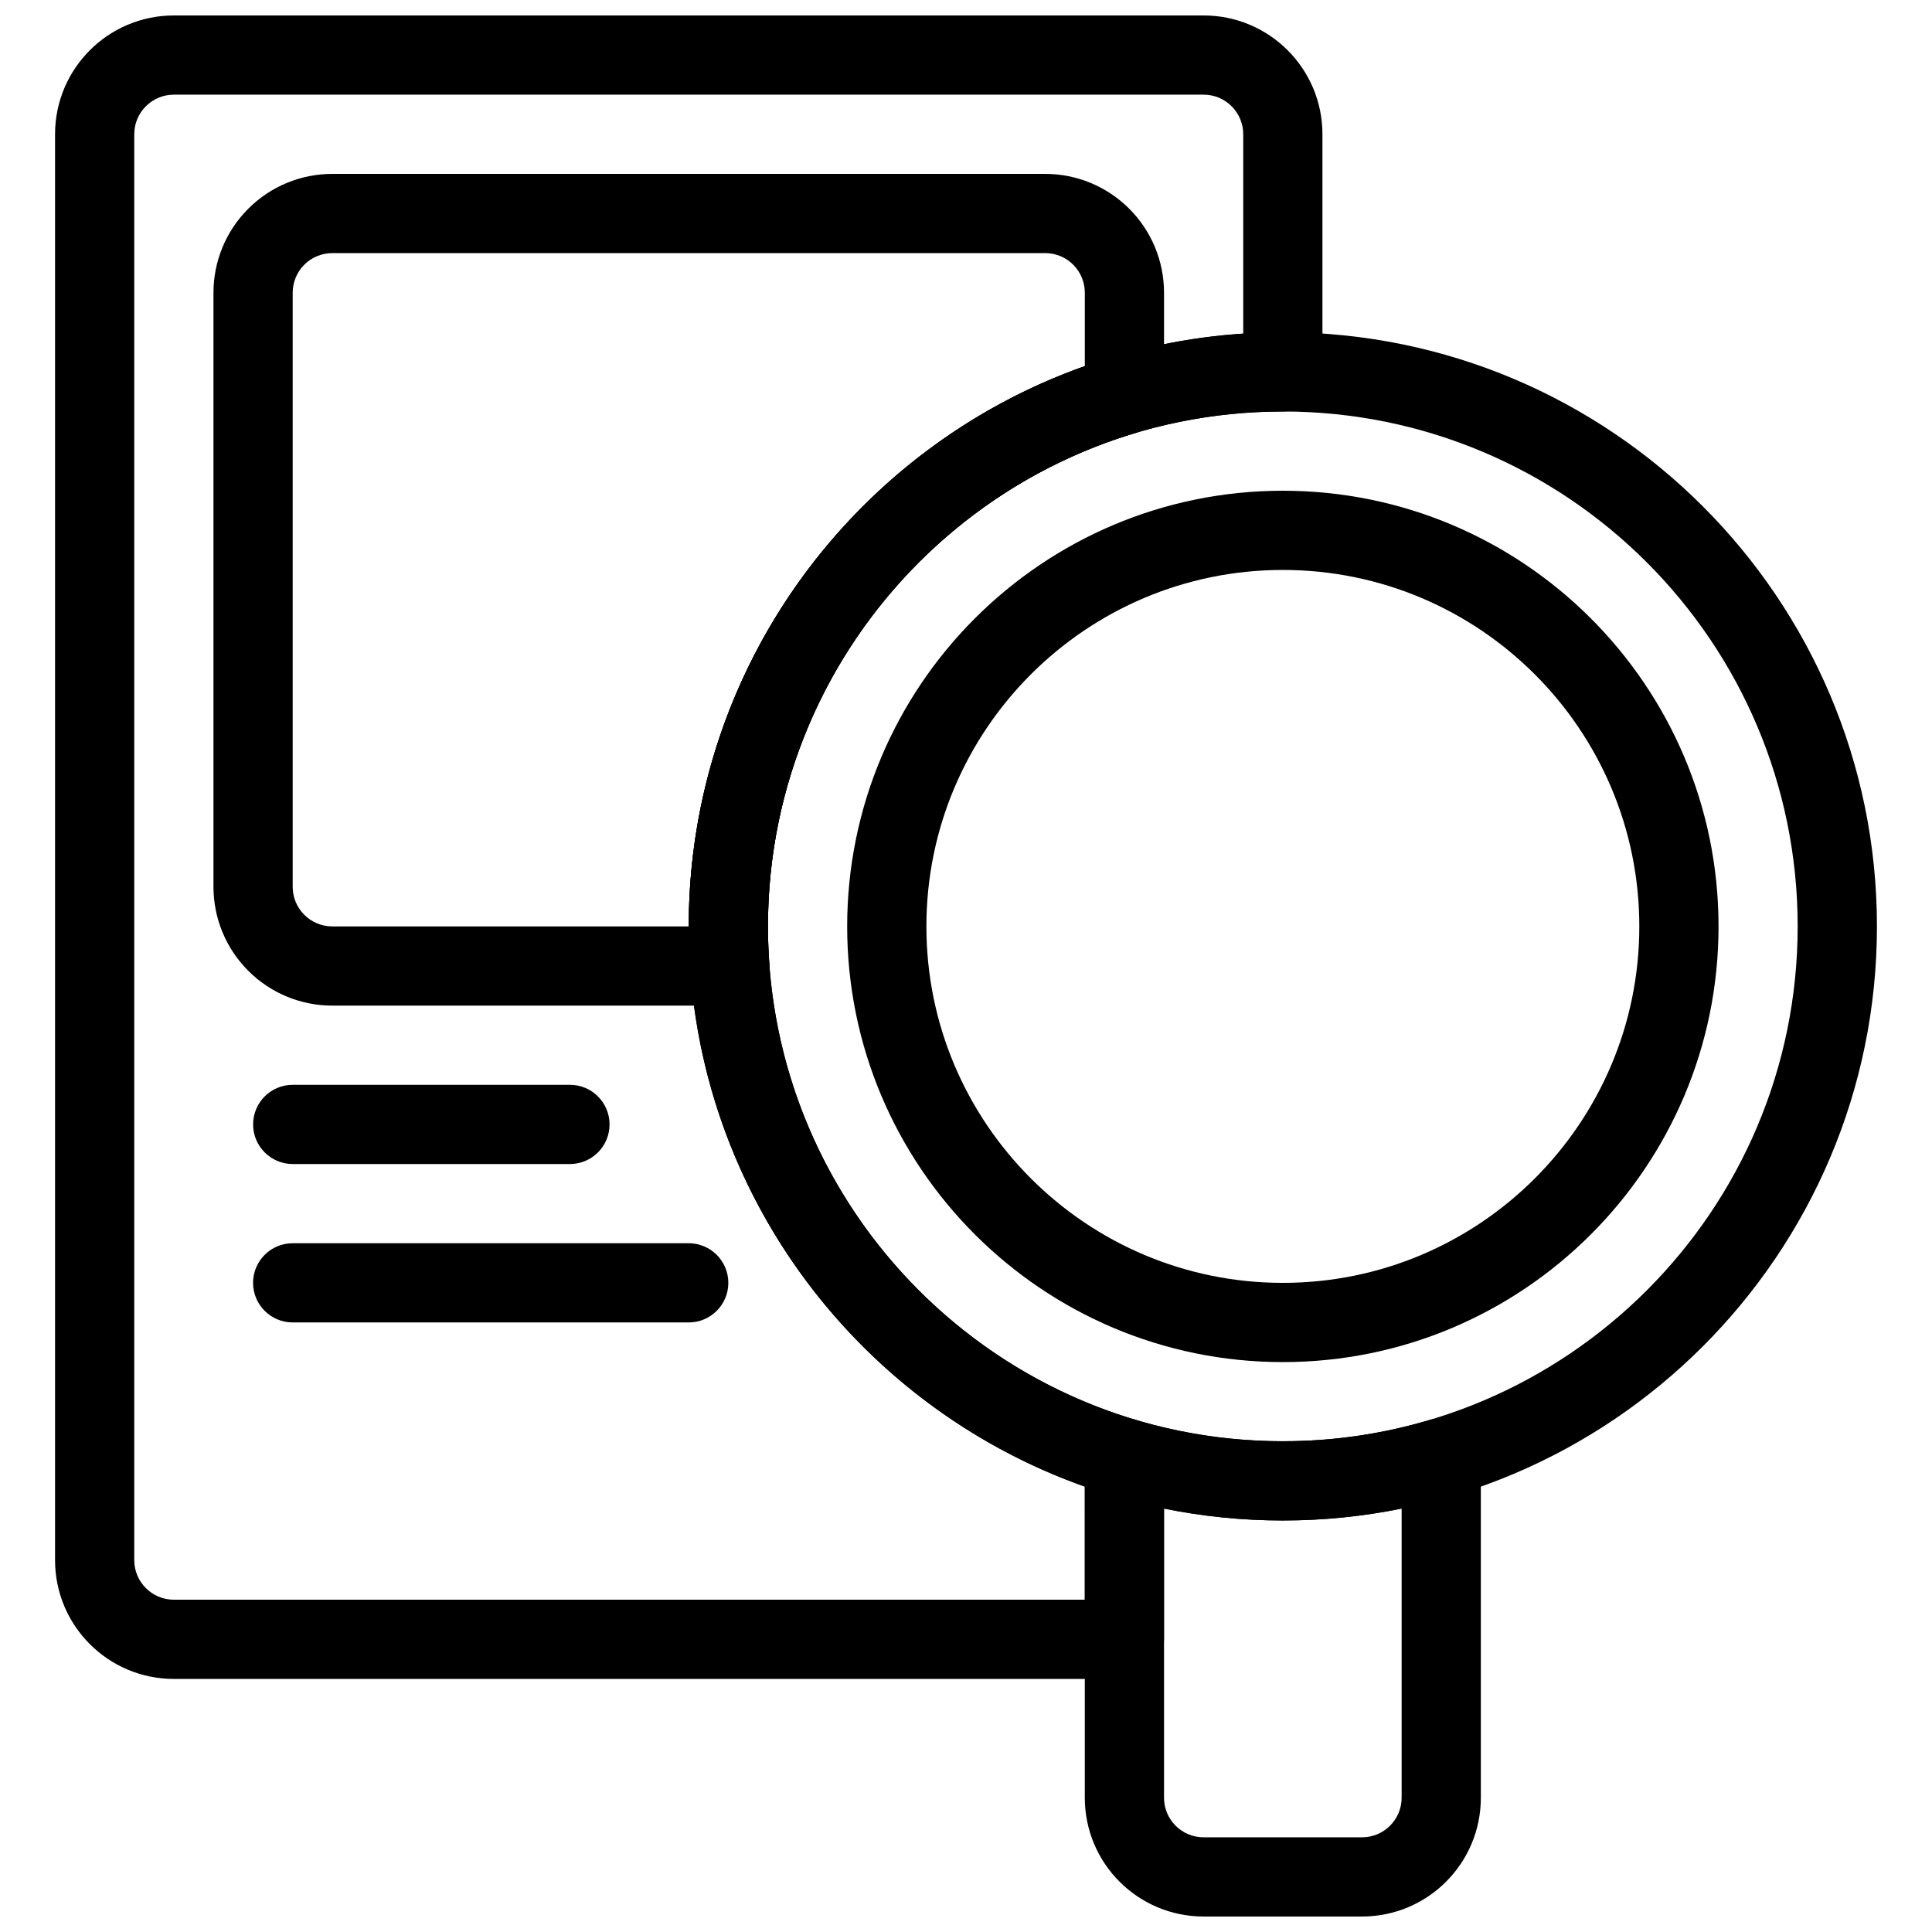
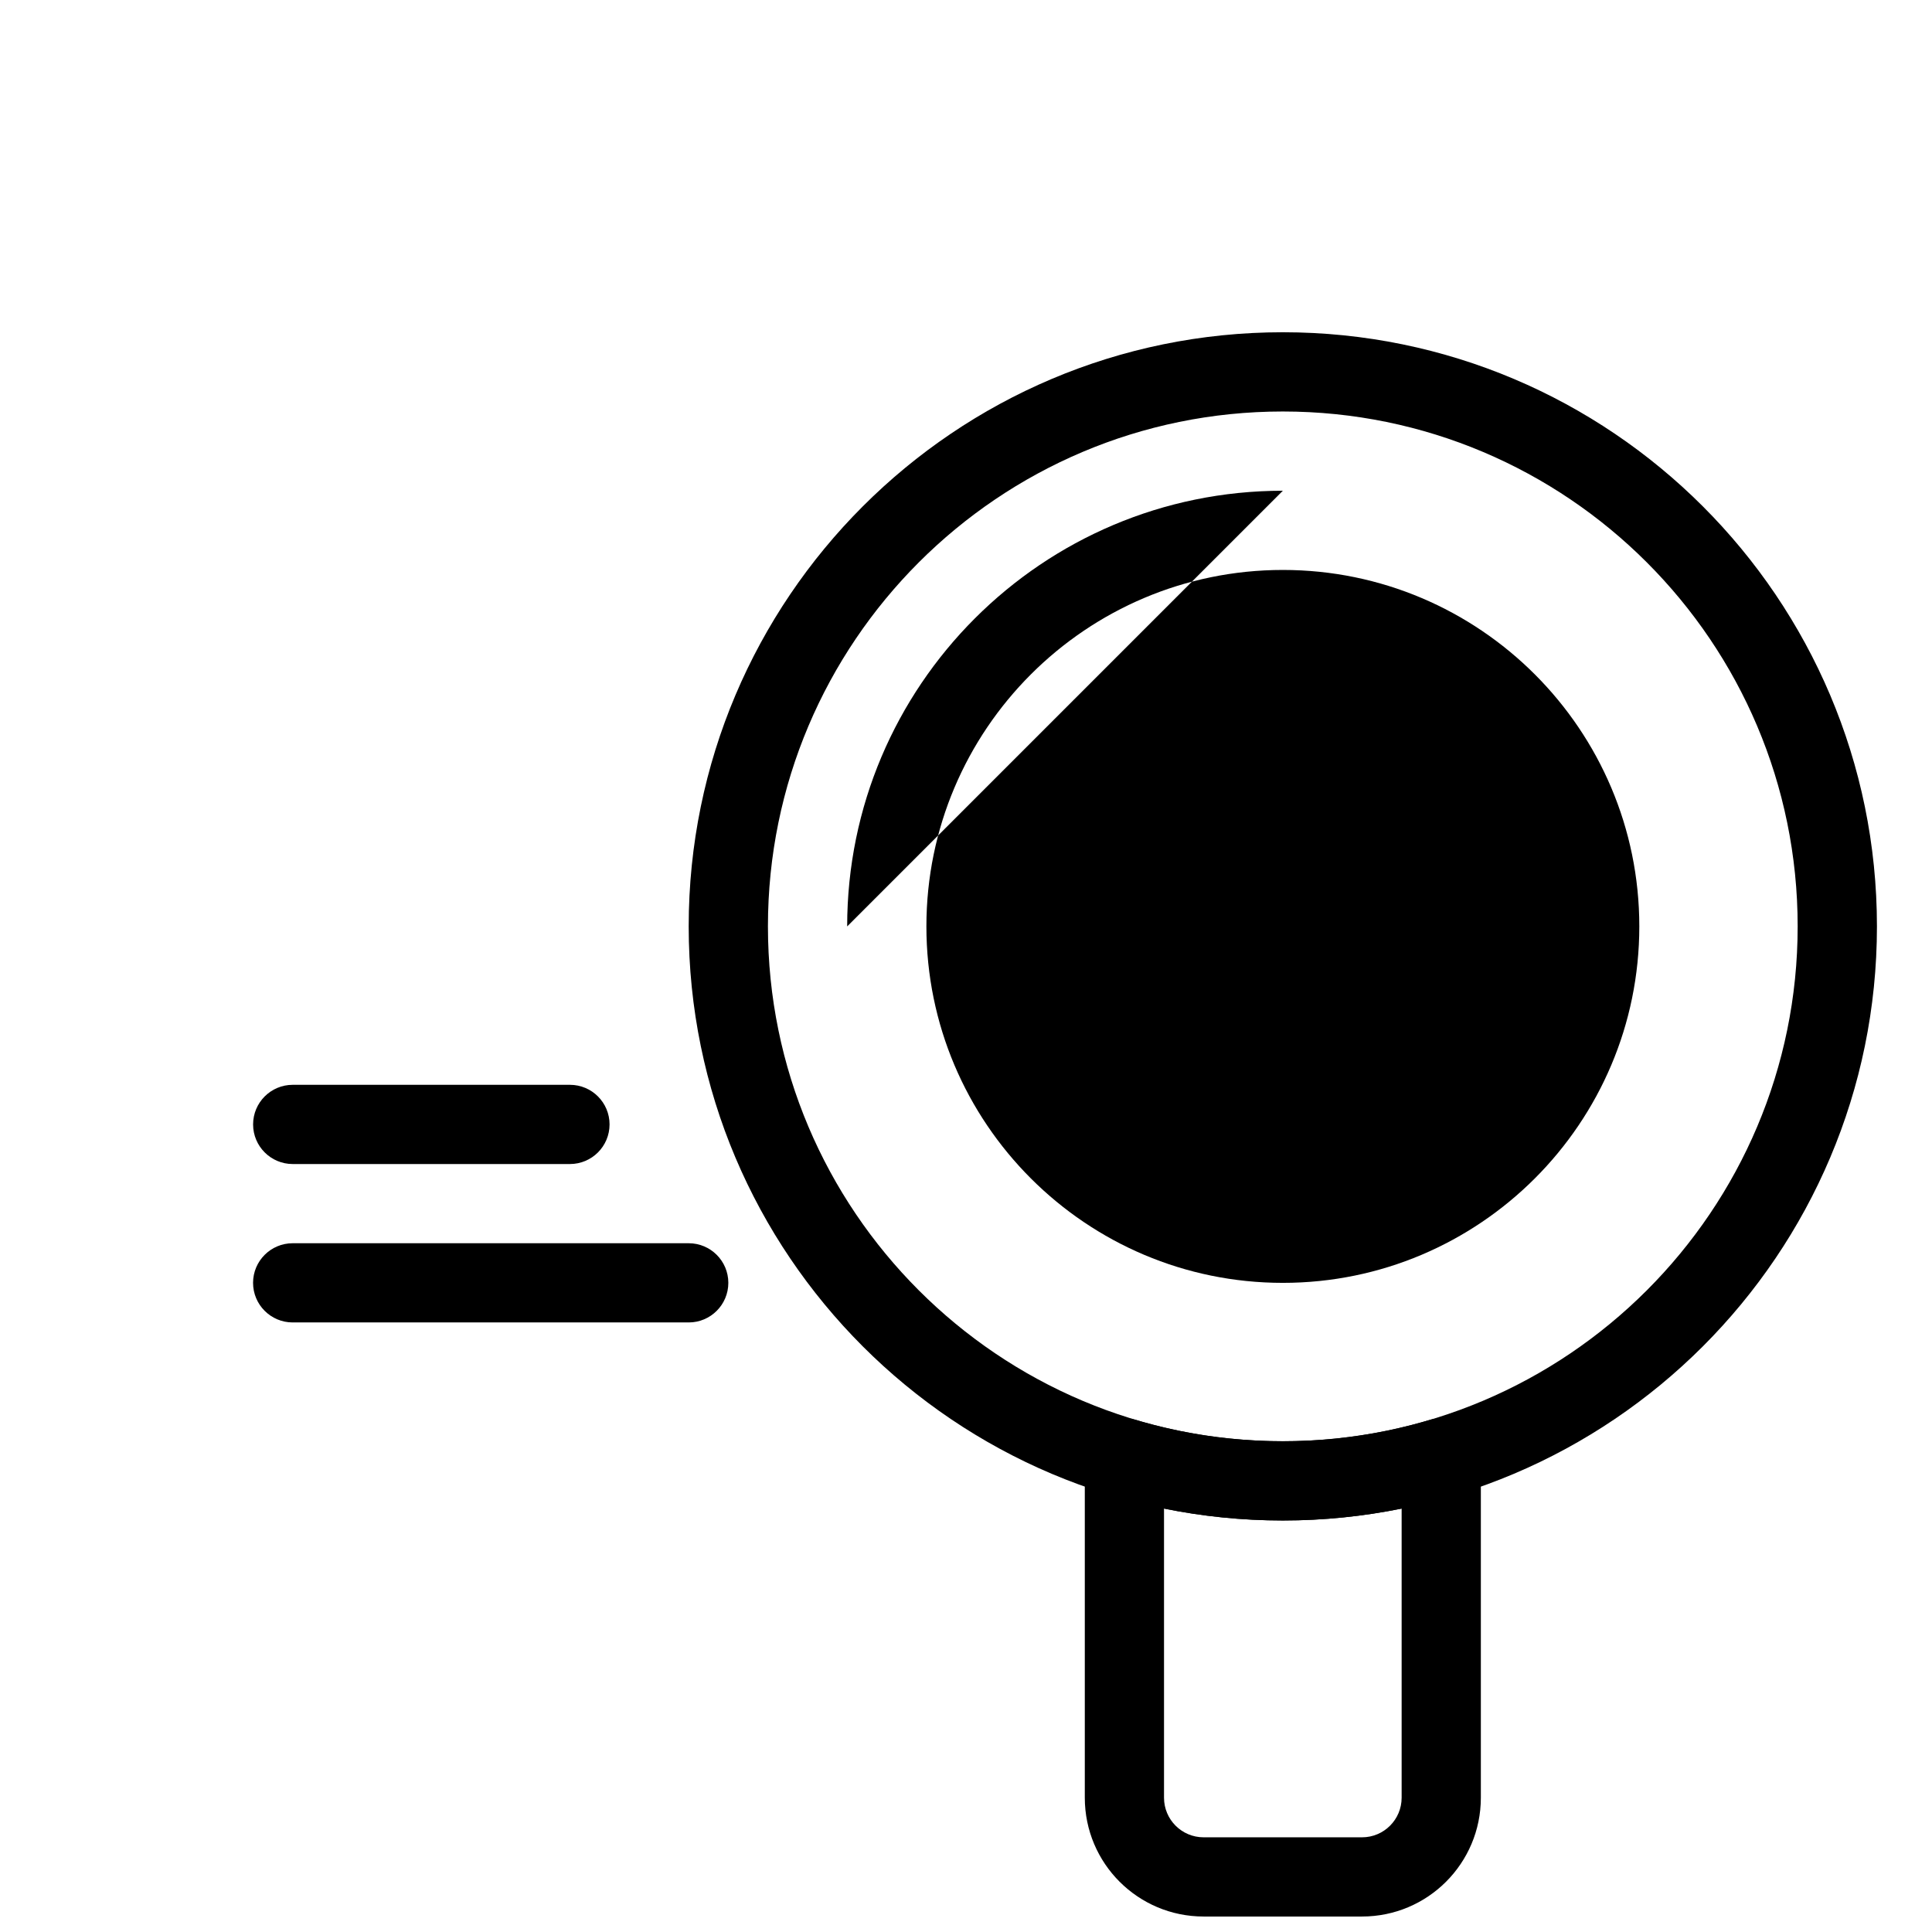
<svg xmlns="http://www.w3.org/2000/svg" width="800px" height="800px" version="1.1" viewBox="144 144 512 512">
  <defs>
    <clipPath id="b">
      <path d="m431 519h106v132.9h-106z" />
    </clipPath>
    <clipPath id="a">
-       <path d="m158 148.09h337v440.91h-337z" />
-     </clipPath>
+       </clipPath>
  </defs>
  <path d="m483.96 232.05c-86.891 0-157.45 70.555-157.45 157.45s70.555 157.45 157.45 157.45c86.887 0 157.45-70.555 157.45-157.45s-70.559-157.45-157.45-157.45zm0 21c75.301 0 136.44 61.141 136.44 136.45 0 75.301-61.141 136.44-136.44 136.44-75.305 0-136.45-61.141-136.45-136.44 0-75.305 61.141-136.45 136.45-136.45z" fill-rule="evenodd" />
-   <path d="m483.97 274.05c-63.719 0-115.46 51.738-115.46 115.46s51.738 115.46 115.46 115.46 115.46-51.738 115.46-115.46-51.738-115.46-115.46-115.46zm0 20.992c52.133 0 94.465 42.332 94.465 94.465 0 52.133-42.332 94.465-94.465 94.465s-94.465-42.332-94.465-94.465c0-52.133 42.332-94.465 94.465-94.465z" fill-rule="evenodd" />
+   <path d="m483.97 274.05c-63.719 0-115.46 51.738-115.46 115.46zm0 20.992c52.133 0 94.465 42.332 94.465 94.465 0 52.133-42.332 94.465-94.465 94.465s-94.465-42.332-94.465-94.465c0-52.133 42.332-94.465 94.465-94.465z" fill-rule="evenodd" />
  <g clip-path="url(#b)">
    <path d="m444.98 520.29c-3.18-0.945-6.613-0.336-9.277 1.637-2.656 1.984-4.219 5.102-4.219 8.418v90.066c0 17.395 14.094 31.488 31.488 31.488h41.98c17.395 0 31.488-14.094 31.488-31.488v-90.066c0-3.316-1.562-6.434-4.219-8.418-2.664-1.973-6.098-2.582-9.277-1.637-12.344 3.684-25.434 5.656-38.984 5.656-13.547 0-26.637-1.973-38.98-5.656zm7.496 23.492c10.168 2.066 20.707 3.156 31.484 3.156 10.781 0 21.32-1.09 31.488-3.156v76.629c0 5.797-4.699 10.496-10.496 10.496h-41.98c-5.797 0-10.496-4.699-10.496-10.496z" fill-rule="evenodd" />
  </g>
-   <path d="m337.39 410.5c2.918 0 5.699-1.207 7.684-3.34 1.98-2.129 2.988-4.996 2.789-7.902-0.23-3.223-0.344-6.477-0.344-9.75 0-61.762 41.121-114 97.465-130.79 4.449-1.32 7.496-5.414 7.496-10.055v-27.09c0-8.355-3.32-16.363-9.227-22.262-5.898-5.91-13.91-9.227-22.262-9.227h-188.93c-8.355 0-16.363 3.316-22.262 9.227-5.91 5.898-9.227 13.906-9.227 22.262v157.44c0 8.352 3.316 16.363 9.227 22.262 5.898 5.91 13.906 9.227 22.262 9.227h105.33zm-10.863-20.992h-94.465c-2.781 0-5.457-1.102-7.422-3.078-1.973-1.961-3.074-4.637-3.074-7.418v-157.44c0-2.781 1.102-5.457 3.074-7.422 1.965-1.973 4.641-3.074 7.422-3.074h188.93c2.781 0 5.457 1.102 7.418 3.074 1.973 1.965 3.078 4.641 3.078 7.422v19.469c-61.129 21.645-104.96 79.969-104.96 148.47z" fill-rule="evenodd" />
  <g clip-path="url(#a)">
    <path d="m441.98 588.93c5.793 0 10.496-4.699 10.496-10.496v-48.082c0-4.637-3.047-8.73-7.496-10.055-56.344-16.793-97.465-69.031-97.465-130.79 0-75.309 61.137-136.45 136.45-136.45 5.797 0 10.496-4.703 10.496-10.496v-62.977c0-17.391-14.094-31.488-31.484-31.488h-272.9c-17.391 0-31.488 14.098-31.488 31.488v377.86c0 17.395 14.098 31.488 31.488 31.488h251.91zm-10.496-20.992h-241.41c-5.793 0-10.496-4.699-10.496-10.496v-377.86c0-5.793 4.703-10.496 10.496-10.496h272.9c5.793 0 10.496 4.703 10.496 10.496v52.828c-82.008 5.402-146.95 73.723-146.95 157.09 0 68.496 43.832 126.82 104.96 148.46z" fill-rule="evenodd" />
  </g>
  <path d="m221.57 452.48h73.473c5.793 0 10.496-4.703 10.496-10.496 0-5.797-4.703-10.496-10.496-10.496h-73.473c-5.793 0-10.496 4.699-10.496 10.496 0 5.793 4.703 10.496 10.496 10.496z" fill-rule="evenodd" />
  <path d="m221.56 494.46h104.96c5.785 0 10.496-4.699 10.496-10.496 0-5.793-4.711-10.492-10.496-10.492h-104.96c-5.789 0-10.496 4.699-10.496 10.492 0 5.797 4.707 10.496 10.496 10.496z" fill-rule="evenodd" />
</svg>